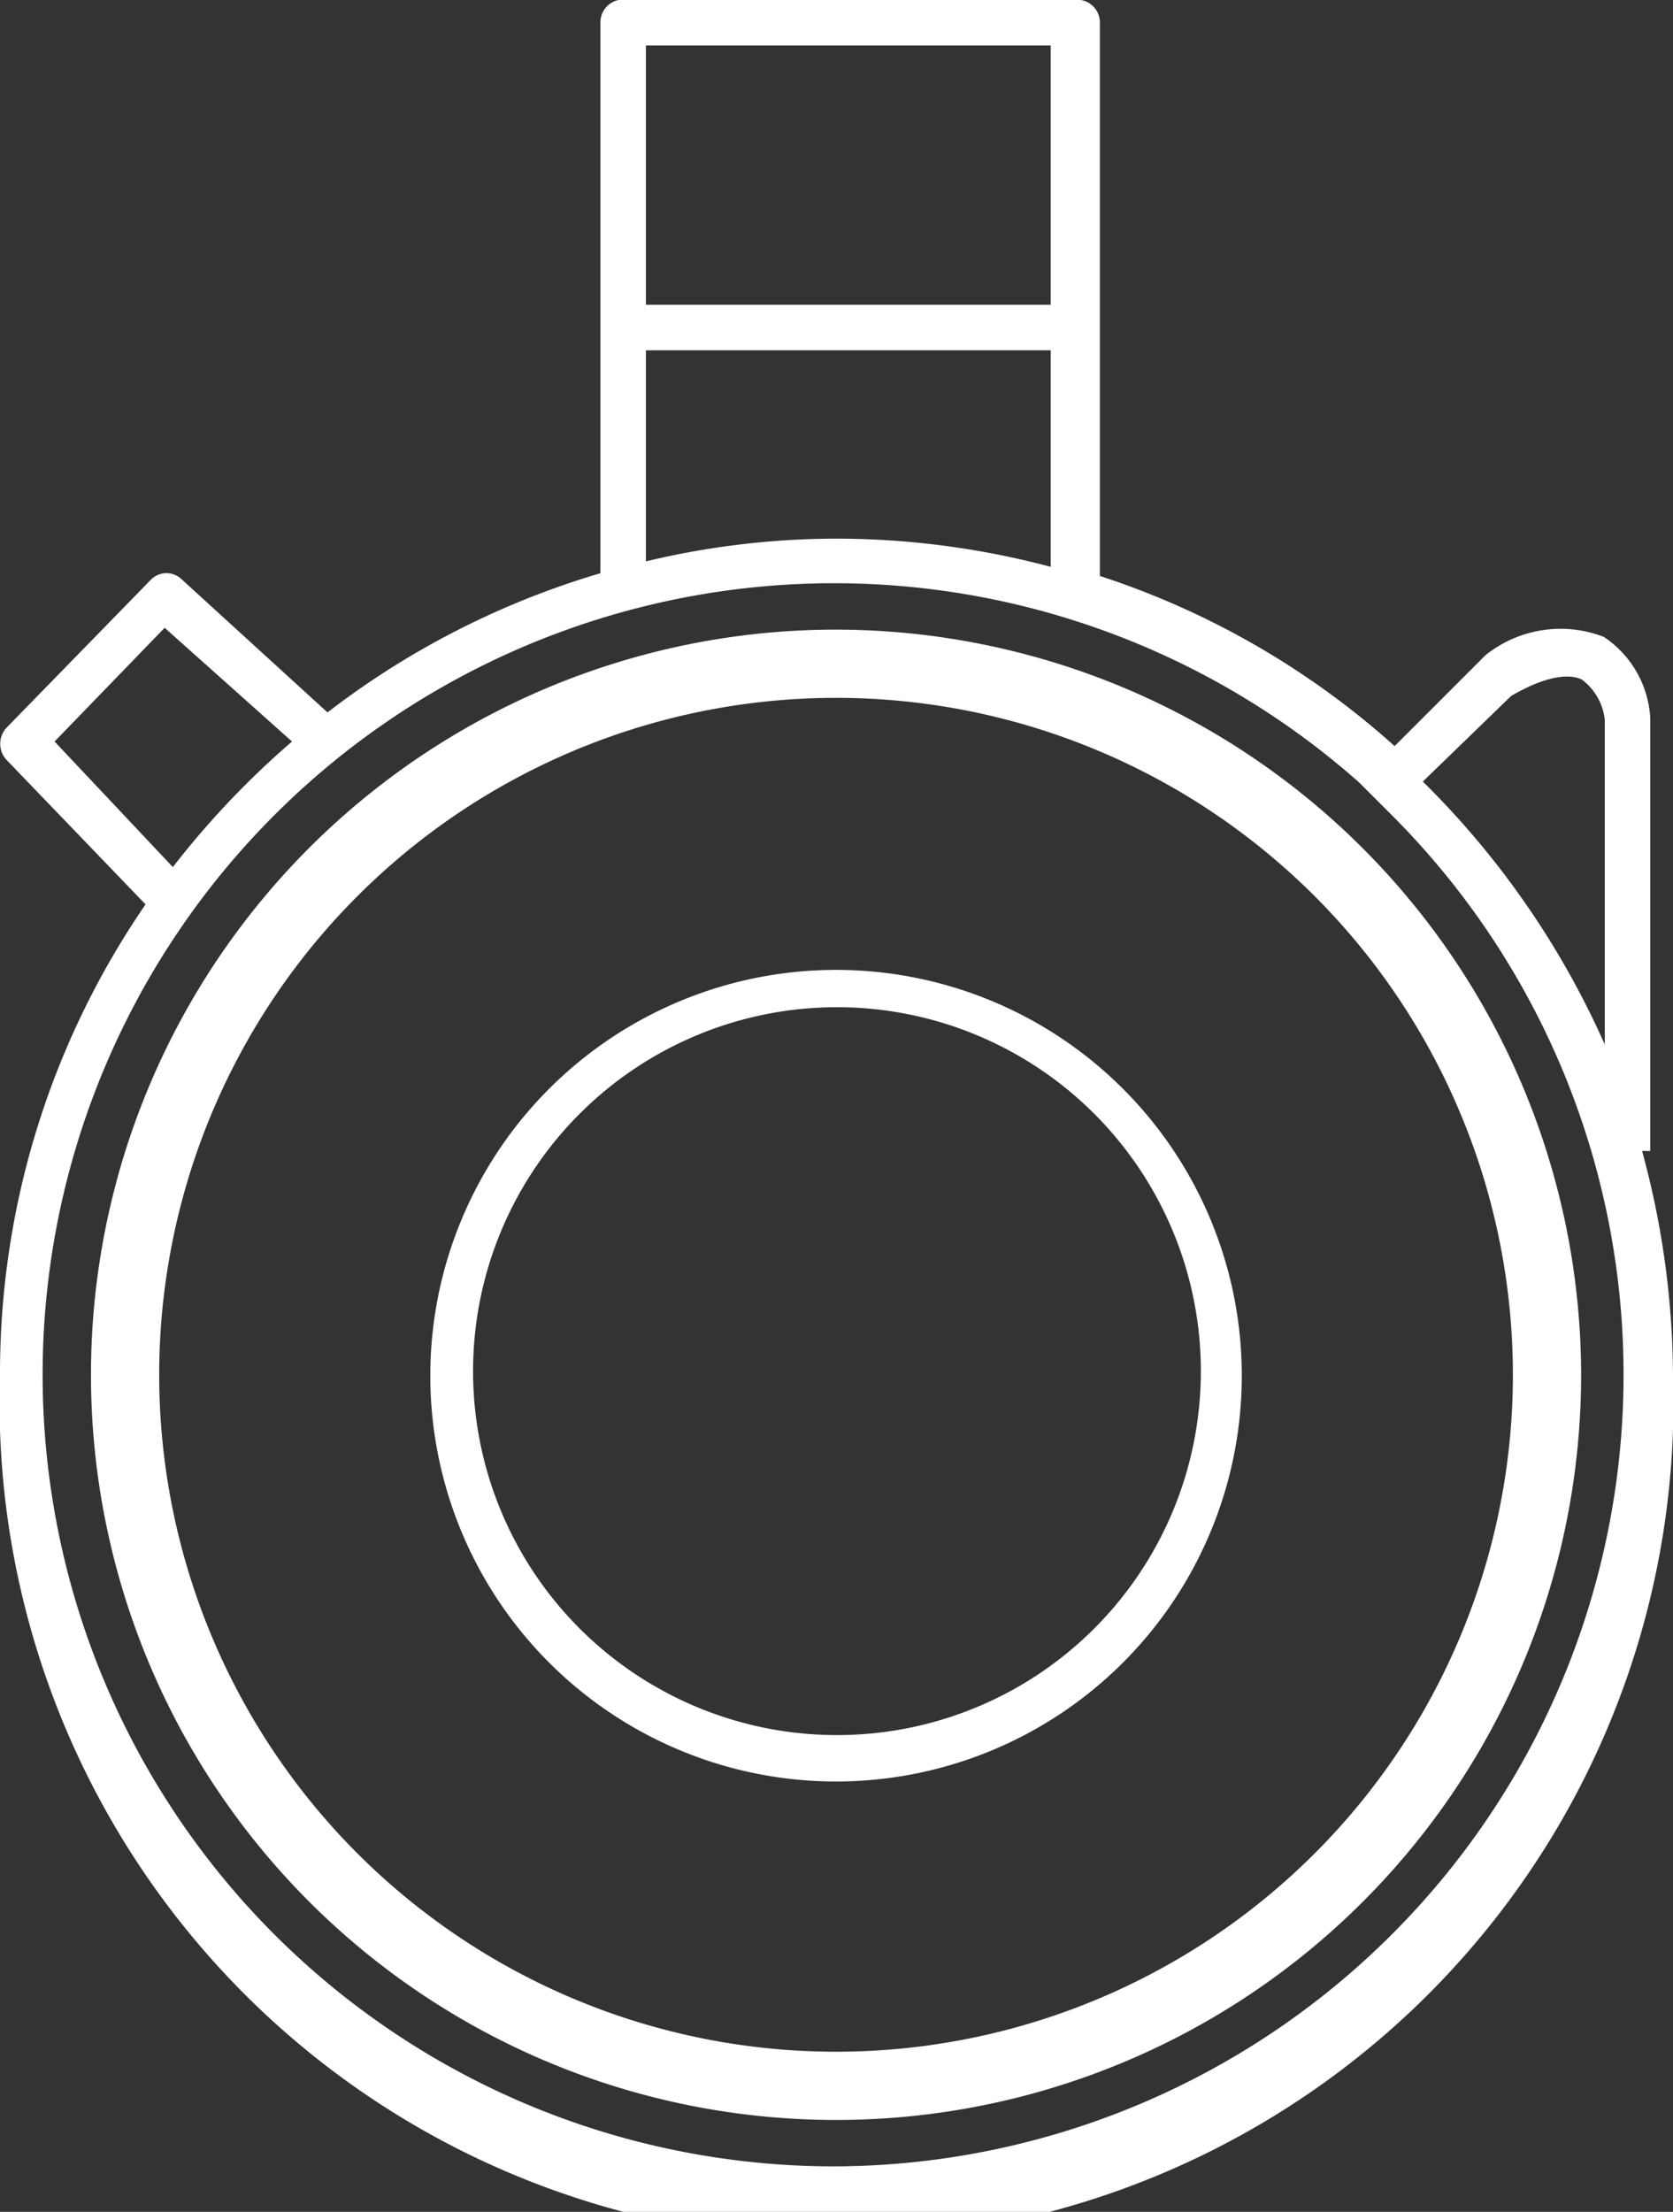
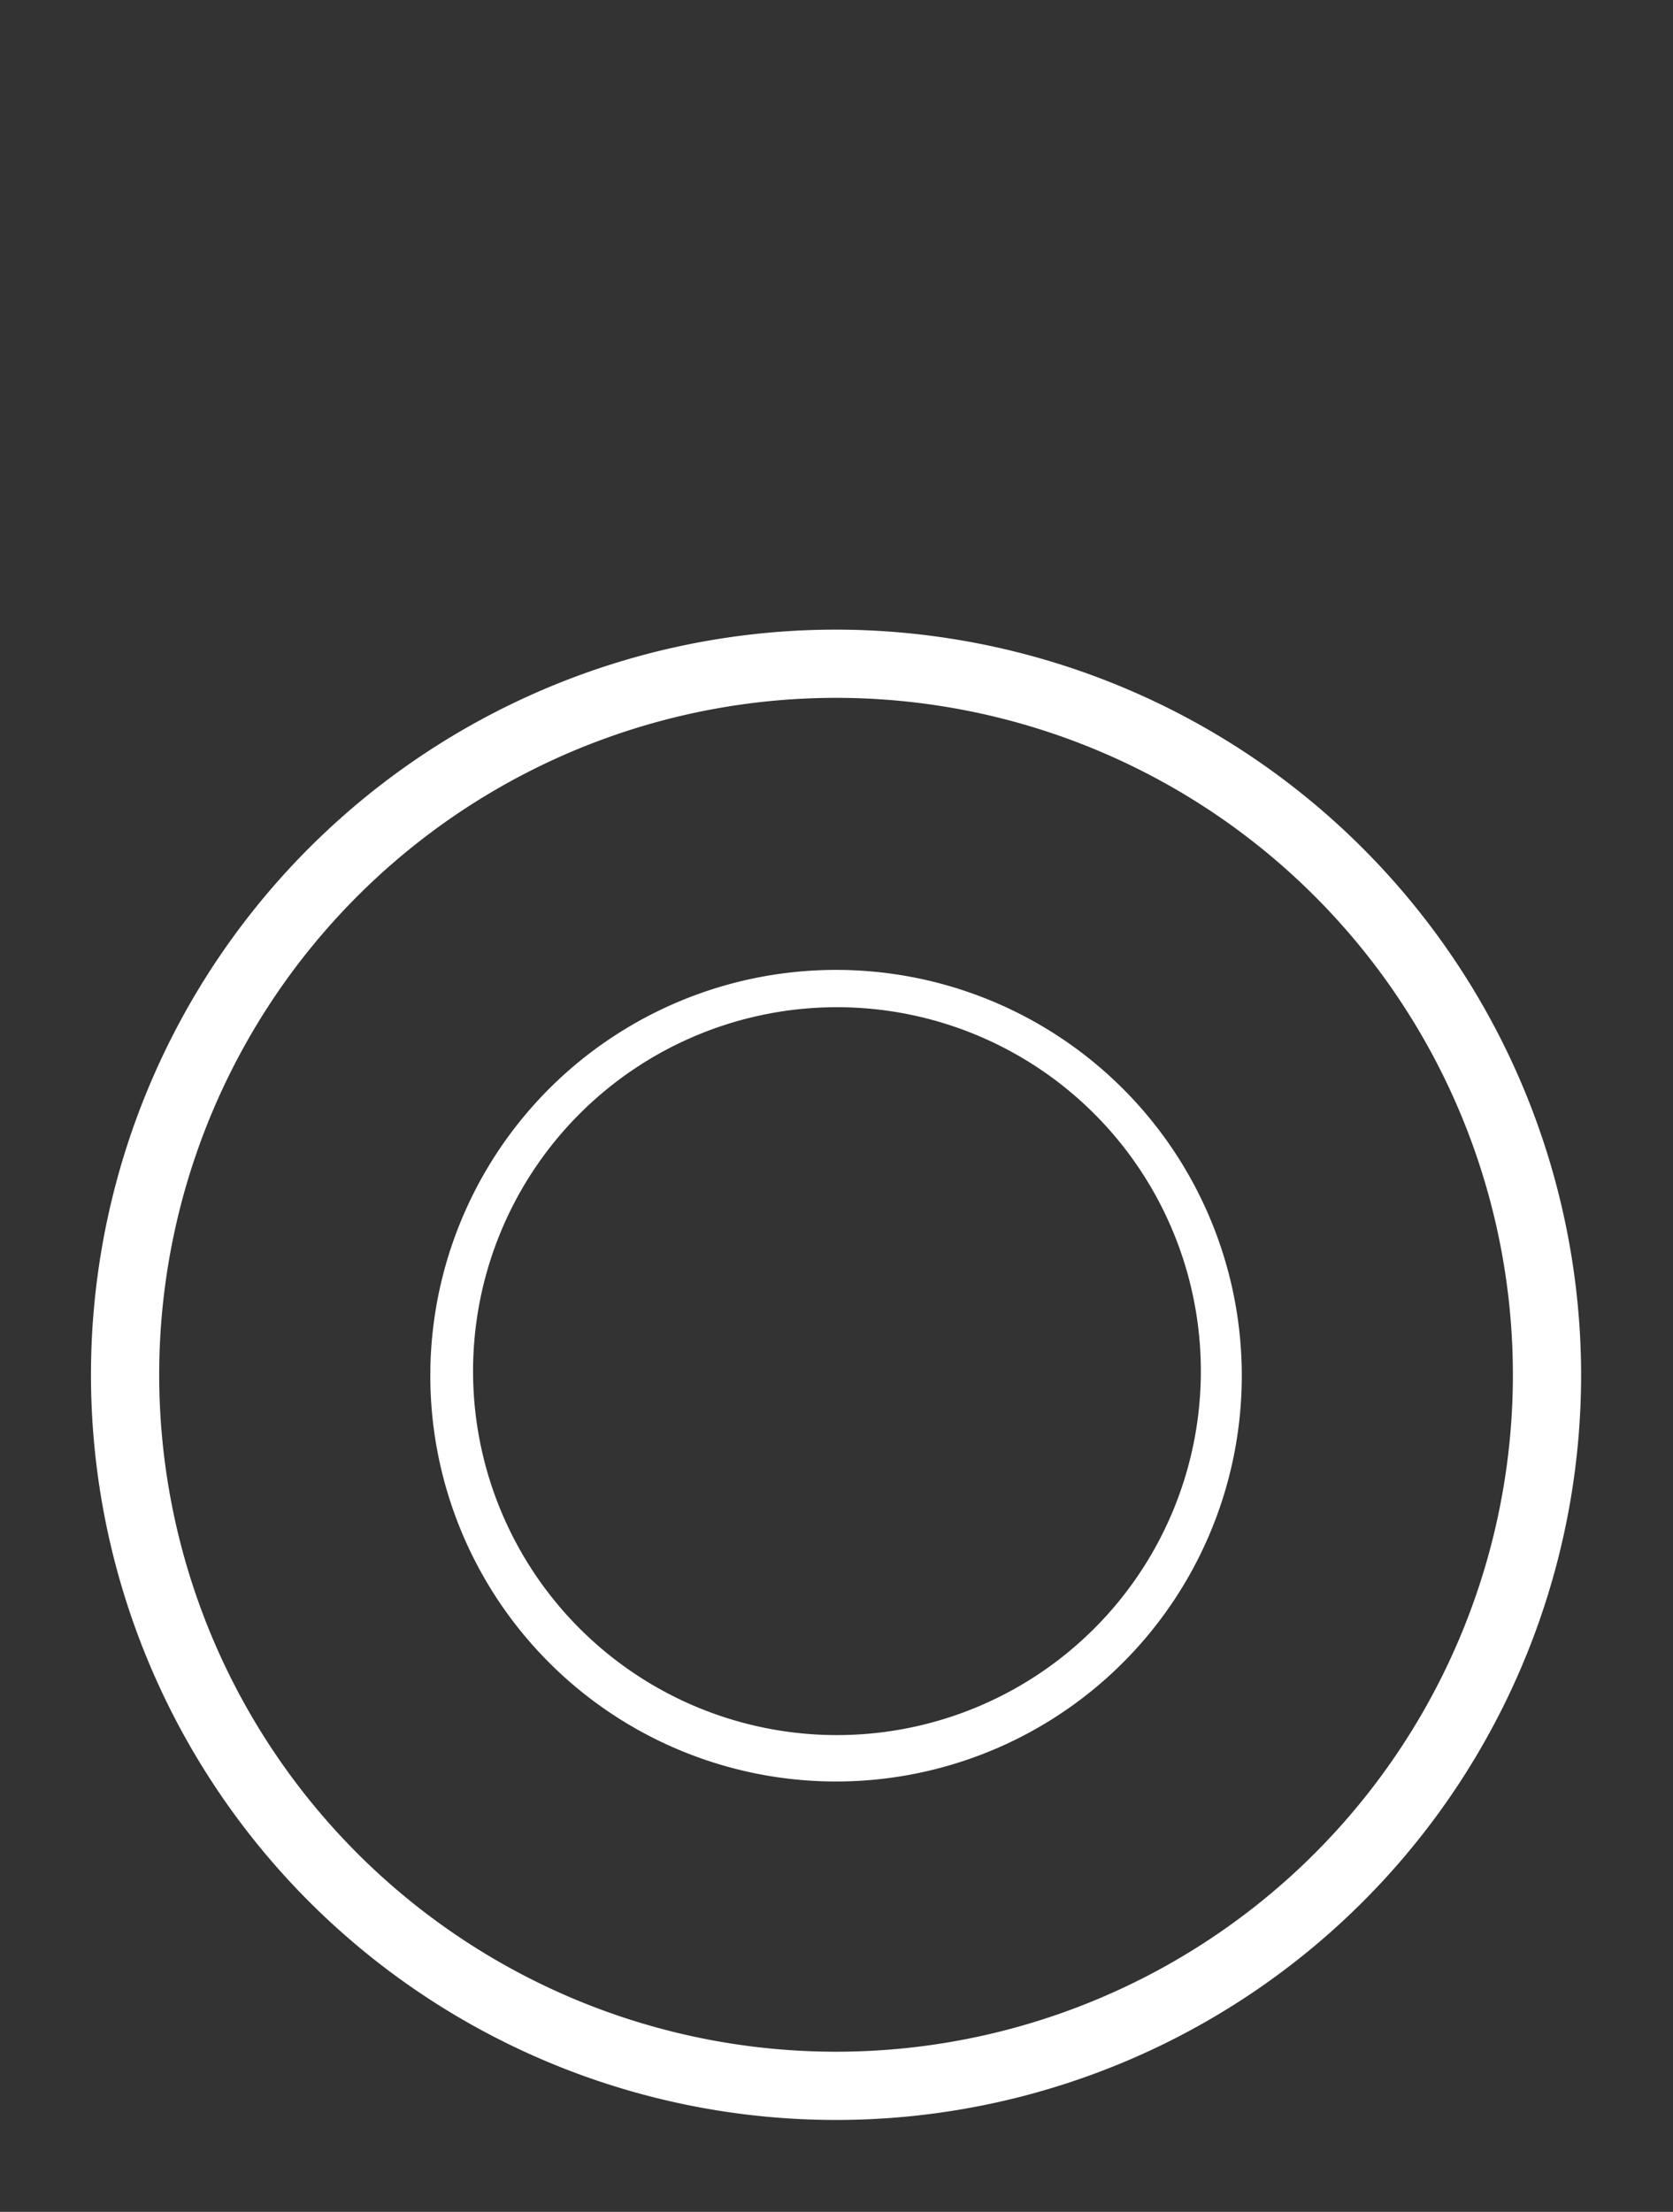
<svg xmlns="http://www.w3.org/2000/svg" width="18.39" height="24.31" viewBox="0 0 18.39 24.31">
  <rect x="0" y="0" width="18.39" height="24.31" fill="#333333" stroke="none" />
-   <path d="M9.2,10.66a4.46,4.46,0,1,0,4.45,4.45A4.46,4.46,0,0,0,9.2,10.66Zm0,8.41a4,4,0,1,1,4-4A4,4,0,0,1,9.2,19.07Z" fill="#fff" />
+   <path d="M9.2,10.66a4.46,4.46,0,1,0,4.45,4.45A4.46,4.46,0,0,0,9.2,10.66Zm0,8.41a4,4,0,1,1,4-4A4,4,0,0,1,9.2,19.07" fill="#fff" />
  <path d="M9.19,6.92a8.19,8.19,0,1,0,8.19,8.19A8.2,8.2,0,0,0,9.19,6.92Zm0,15.63a7.44,7.44,0,1,1,7.44-7.44A7.44,7.44,0,0,1,9.19,22.55Z" fill="#fff" />
-   <path d="M18.05,12.65h.09V7.89A1.15,1.15,0,0,0,17.63,7a1.32,1.32,0,0,0-1.3.2l-1,1a9.05,9.05,0,0,0-3.24-1.87V.25A.25.25,0,0,0,11.8,0h-5A.25.25,0,0,0,6.6.25V6.3a9.16,9.16,0,0,0-3,1.53L2,6.37a.24.24,0,0,0-.34,0L.07,8a.26.26,0,0,0,0,.35L1.6,9.94A9.1,9.1,0,0,0,0,15.11a9.2,9.2,0,1,0,18.39,0A9.49,9.49,0,0,0,18.05,12.65Zm-1.44-5c.34-.2.62-.26.78-.18a.64.64,0,0,1,.25.44v3.57a9.42,9.42,0,0,0-2-2.89ZM7.1.5h4.45V3.35H7.1Zm0,3.35h4.45V6.23a9.2,9.2,0,0,0-2.36-.31,9,9,0,0,0-2.09.25ZM.6,8.15,1.81,6.9l1.4,1.25A9.51,9.51,0,0,0,1.9,9.53ZM9.19,23.81A8.7,8.7,0,1,1,14.94,8.6l.35.35,0,0A8.7,8.7,0,0,1,9.19,23.81Z" fill="#fff" />
</svg>